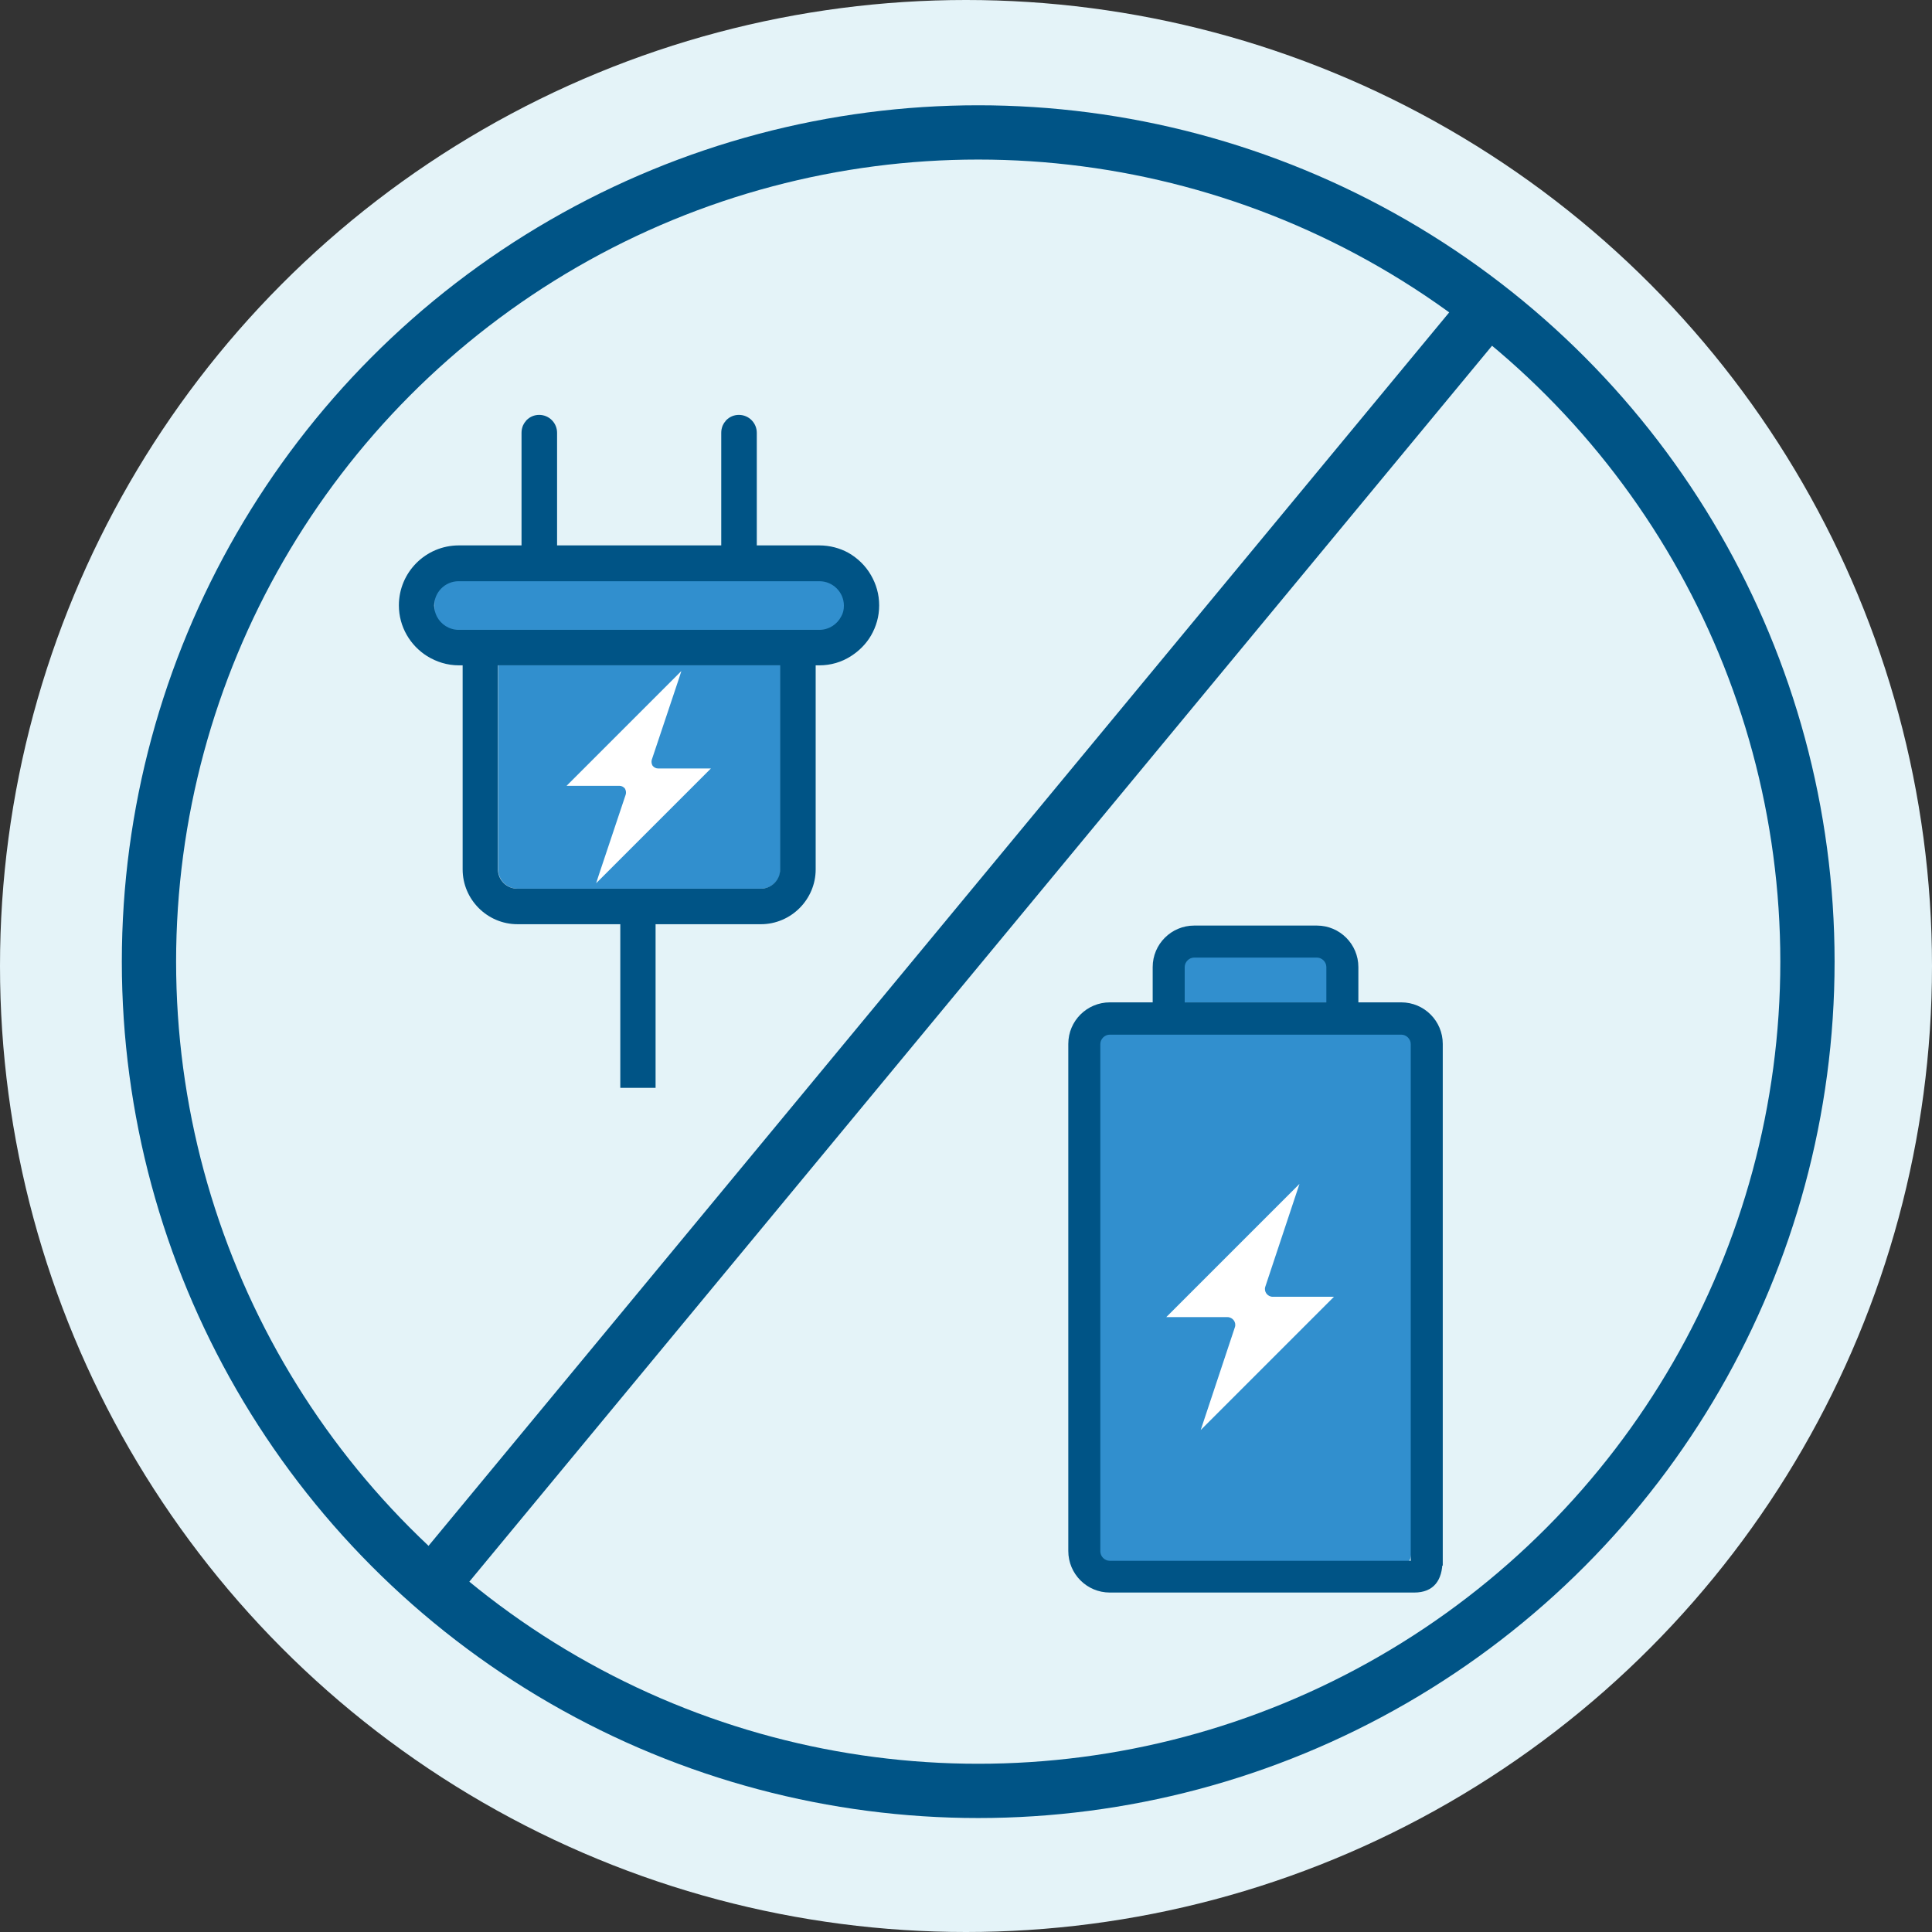
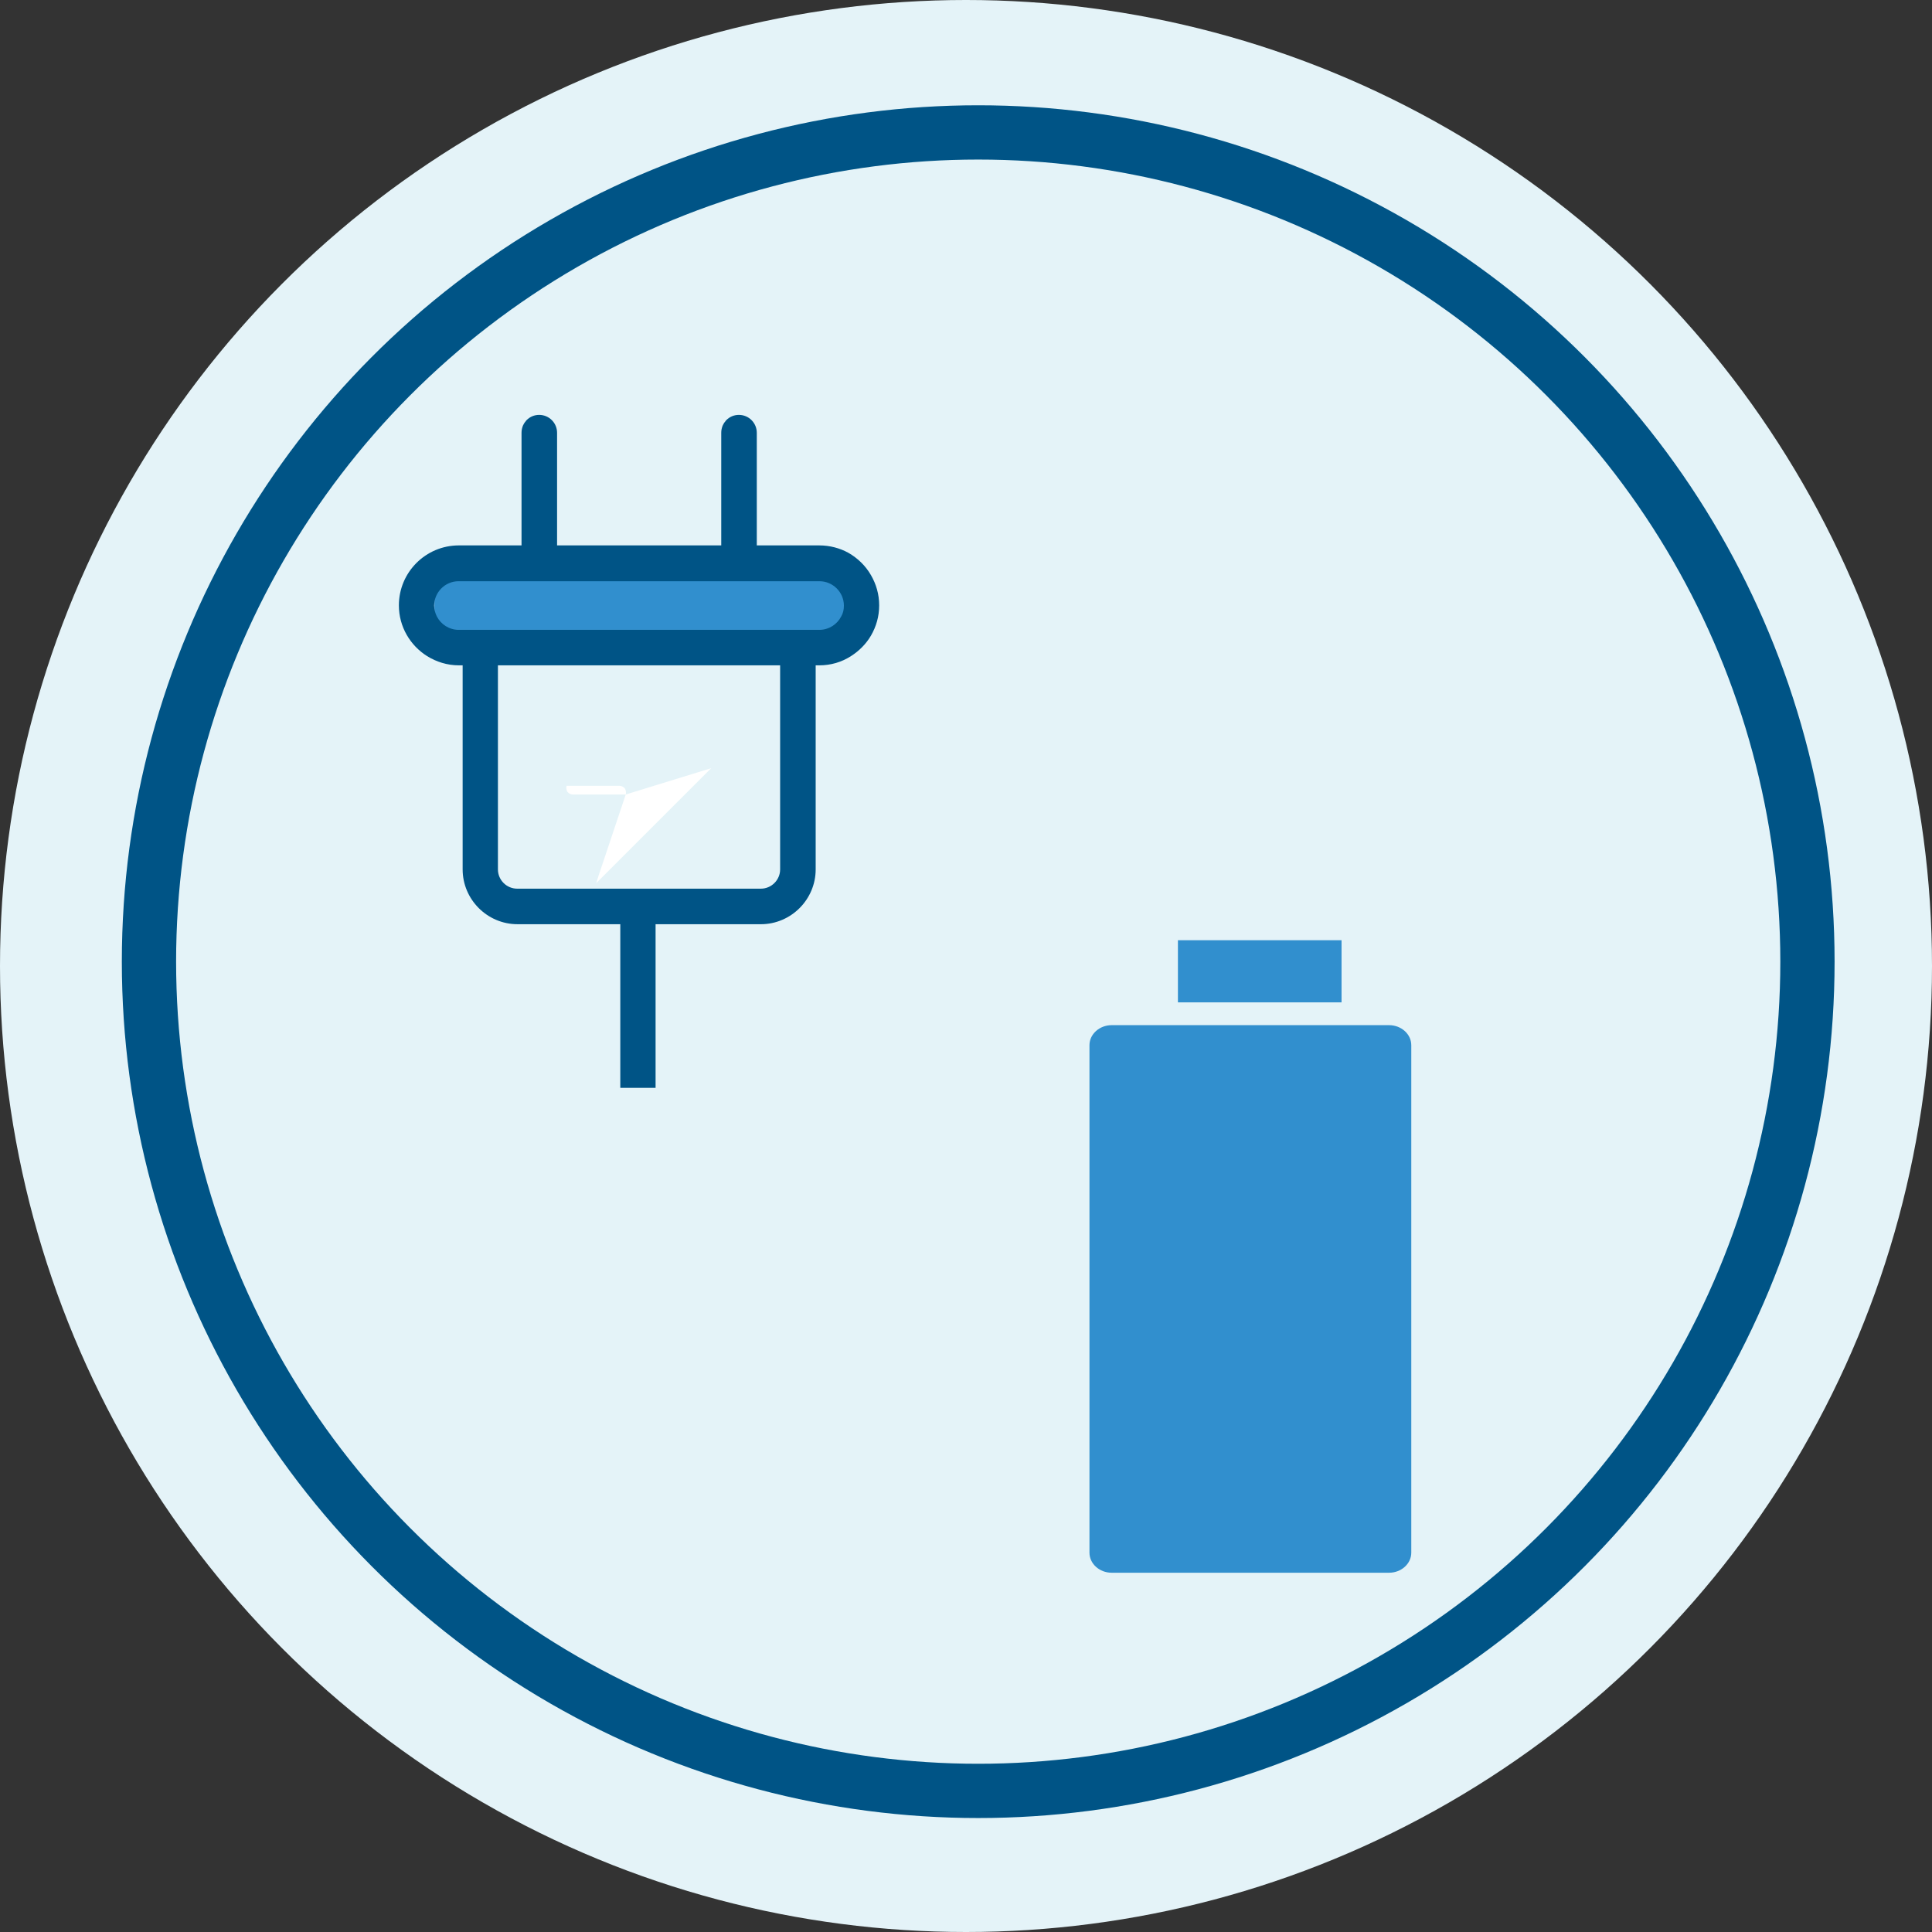
<svg xmlns="http://www.w3.org/2000/svg" viewBox="0 0 71.2 71.2" data-name="Layer 1" id="Layer_1">
  <rect x="0" y="0" width="71.2" height="71.2" fill="#333333" stroke="none" />
  <defs>
    <style>
      .cls-1 {
        fill: none;
        stroke: #005486;
        stroke-miterlimit: 10;
        stroke-width: 2px;
      }

      .cls-2 {
        fill: #318fce;
      }

      .cls-3 {
        fill: #fff;
      }

      .cls-4 {
        fill: #005486;
      }

      .cls-5 {
        fill: #e4f3f8;
      }
    </style>
  </defs>
  <circle r="35.6" cy="35.6" cx="35.6" class="cls-5" />
  <circle r="30.56" cy="35.44" cx="36.05" class="cls-1" />
  <g>
    <rect height="2.06" width="15.09" y="21.15" x="16.01" class="cls-2" />
-     <path d="M18.36,24.52v7.52c0,.39.32.71.71.71h8.98c.39,0,.71-.32.71-.71v-7.52h-10.39Z" class="cls-2" />
    <path d="M24.16,40.09v-6.03h3.88c1.11,0,2.02-.91,2.02-2.02v-7.6h-1.31v7.6c0,.39-.32.71-.71.71h-8.98c-.39,0-.71-.32-.71-.71v-7.52h11.84c.43,0,.83-.12,1.17-.34.3-.19.56-.45.74-.76.19-.33.3-.7.3-1.11s-.11-.78-.3-1.11c-.2-.35-.49-.63-.84-.83-.31-.17-.68-.27-1.06-.27h-2.31v-4.15c0-.36-.29-.66-.66-.66-.18,0-.34.07-.46.19-.01.01-.03.03-.04.05-.01.02-.03.03-.04.05-.02.03-.04.07-.06.11-.03.08-.05.16-.05.26v4.15h-6.05v-4.15c0-.36-.29-.66-.66-.66-.18,0-.34.07-.46.19-.01.01-.03.03-.04.05-.01.02-.03.03-.04.05-.02.03-.04.07-.06.11-.03.08-.05.16-.05.26v4.15h-2.31c-1.22,0-2.21.99-2.21,2.21,0,.79.42,1.48,1.04,1.87.34.21.74.34,1.17.34h.14v7.52c0,1.11.91,2.02,2.02,2.02h3.79v6.03M16.9,23.21c-.35,0-.65-.2-.8-.49-.06-.12-.1-.26-.1-.4,0-.49.4-.9.9-.9h13.3c.49,0,.9.4.9.9,0,.15-.03.28-.1.4-.15.29-.45.49-.8.49h-13.3Z" class="cls-4" />
-     <path d="M26.21,28.31l-4.01,4.01-.23.23.09-.28,1-2.99c.02-.07.01-.15-.03-.22-.05-.06-.12-.1-.2-.1h-1.95l4.23-4.23-.09.28-1,2.99c-.02.07-.01.15.03.22.05.06.12.1.2.1h1.95Z" class="cls-3" />
+     <path d="M26.21,28.31l-4.01,4.01-.23.23.09-.28,1-2.99c.02-.07.01-.15-.03-.22-.05-.06-.12-.1-.2-.1h-1.95c-.02.07-.01.15.03.22.05.06.12.1.2.1h1.95Z" class="cls-3" />
  </g>
  <g>
    <rect height="2.29" width="6.03" y="34.65" x="43.41" class="cls-2" />
    <g>
      <path d="M40.15,38.52v18.7c0,.41.37.74.82.74h10.22c.45,0,.82-.33.82-.74v-18.7c0-.41-.37-.74-.82-.74h-10.22c-.45,0-.82.33-.82.74Z" class="cls-2" />
-       <path d="M53.17,57.69v-19.22c0-.84-.68-1.53-1.53-1.53h-1.58v-1.3c0-.84-.68-1.53-1.53-1.53h-4.52c-.84,0-1.53.68-1.53,1.53v1.3h-1.58c-.84,0-1.53.68-1.53,1.53v18.69c0,.84.68,1.53,1.53,1.53h11.22c.72,0,1.04-.46,1.04-1.17h-12.26c-.19,0-.35-.16-.35-.35v-18.69c0-.19.16-.35.35-.35h10.74c.19,0,.35.16.35.35v19.49l1.17-.27ZM48.89,36.94h-5.23v-1.3c0-.19.16-.35.35-.35h4.52c.19,0,.35.16.35.35v1.3Z" class="cls-4" />
    </g>
-     <path d="M49.16,47.79l-4.64,4.64-.27.27.11-.33,1.15-3.46c.03-.09.01-.18-.04-.25-.05-.07-.14-.12-.23-.12h-2.26l4.91-4.91-.11.33-1.15,3.46c-.03.09-.01.18.04.25.05.07.14.12.23.12h2.26Z" class="cls-3" />
  </g>
-   <line y2="11.35" x2="54.84" y1="58.13" x1="16.13" class="cls-1" />
</svg>